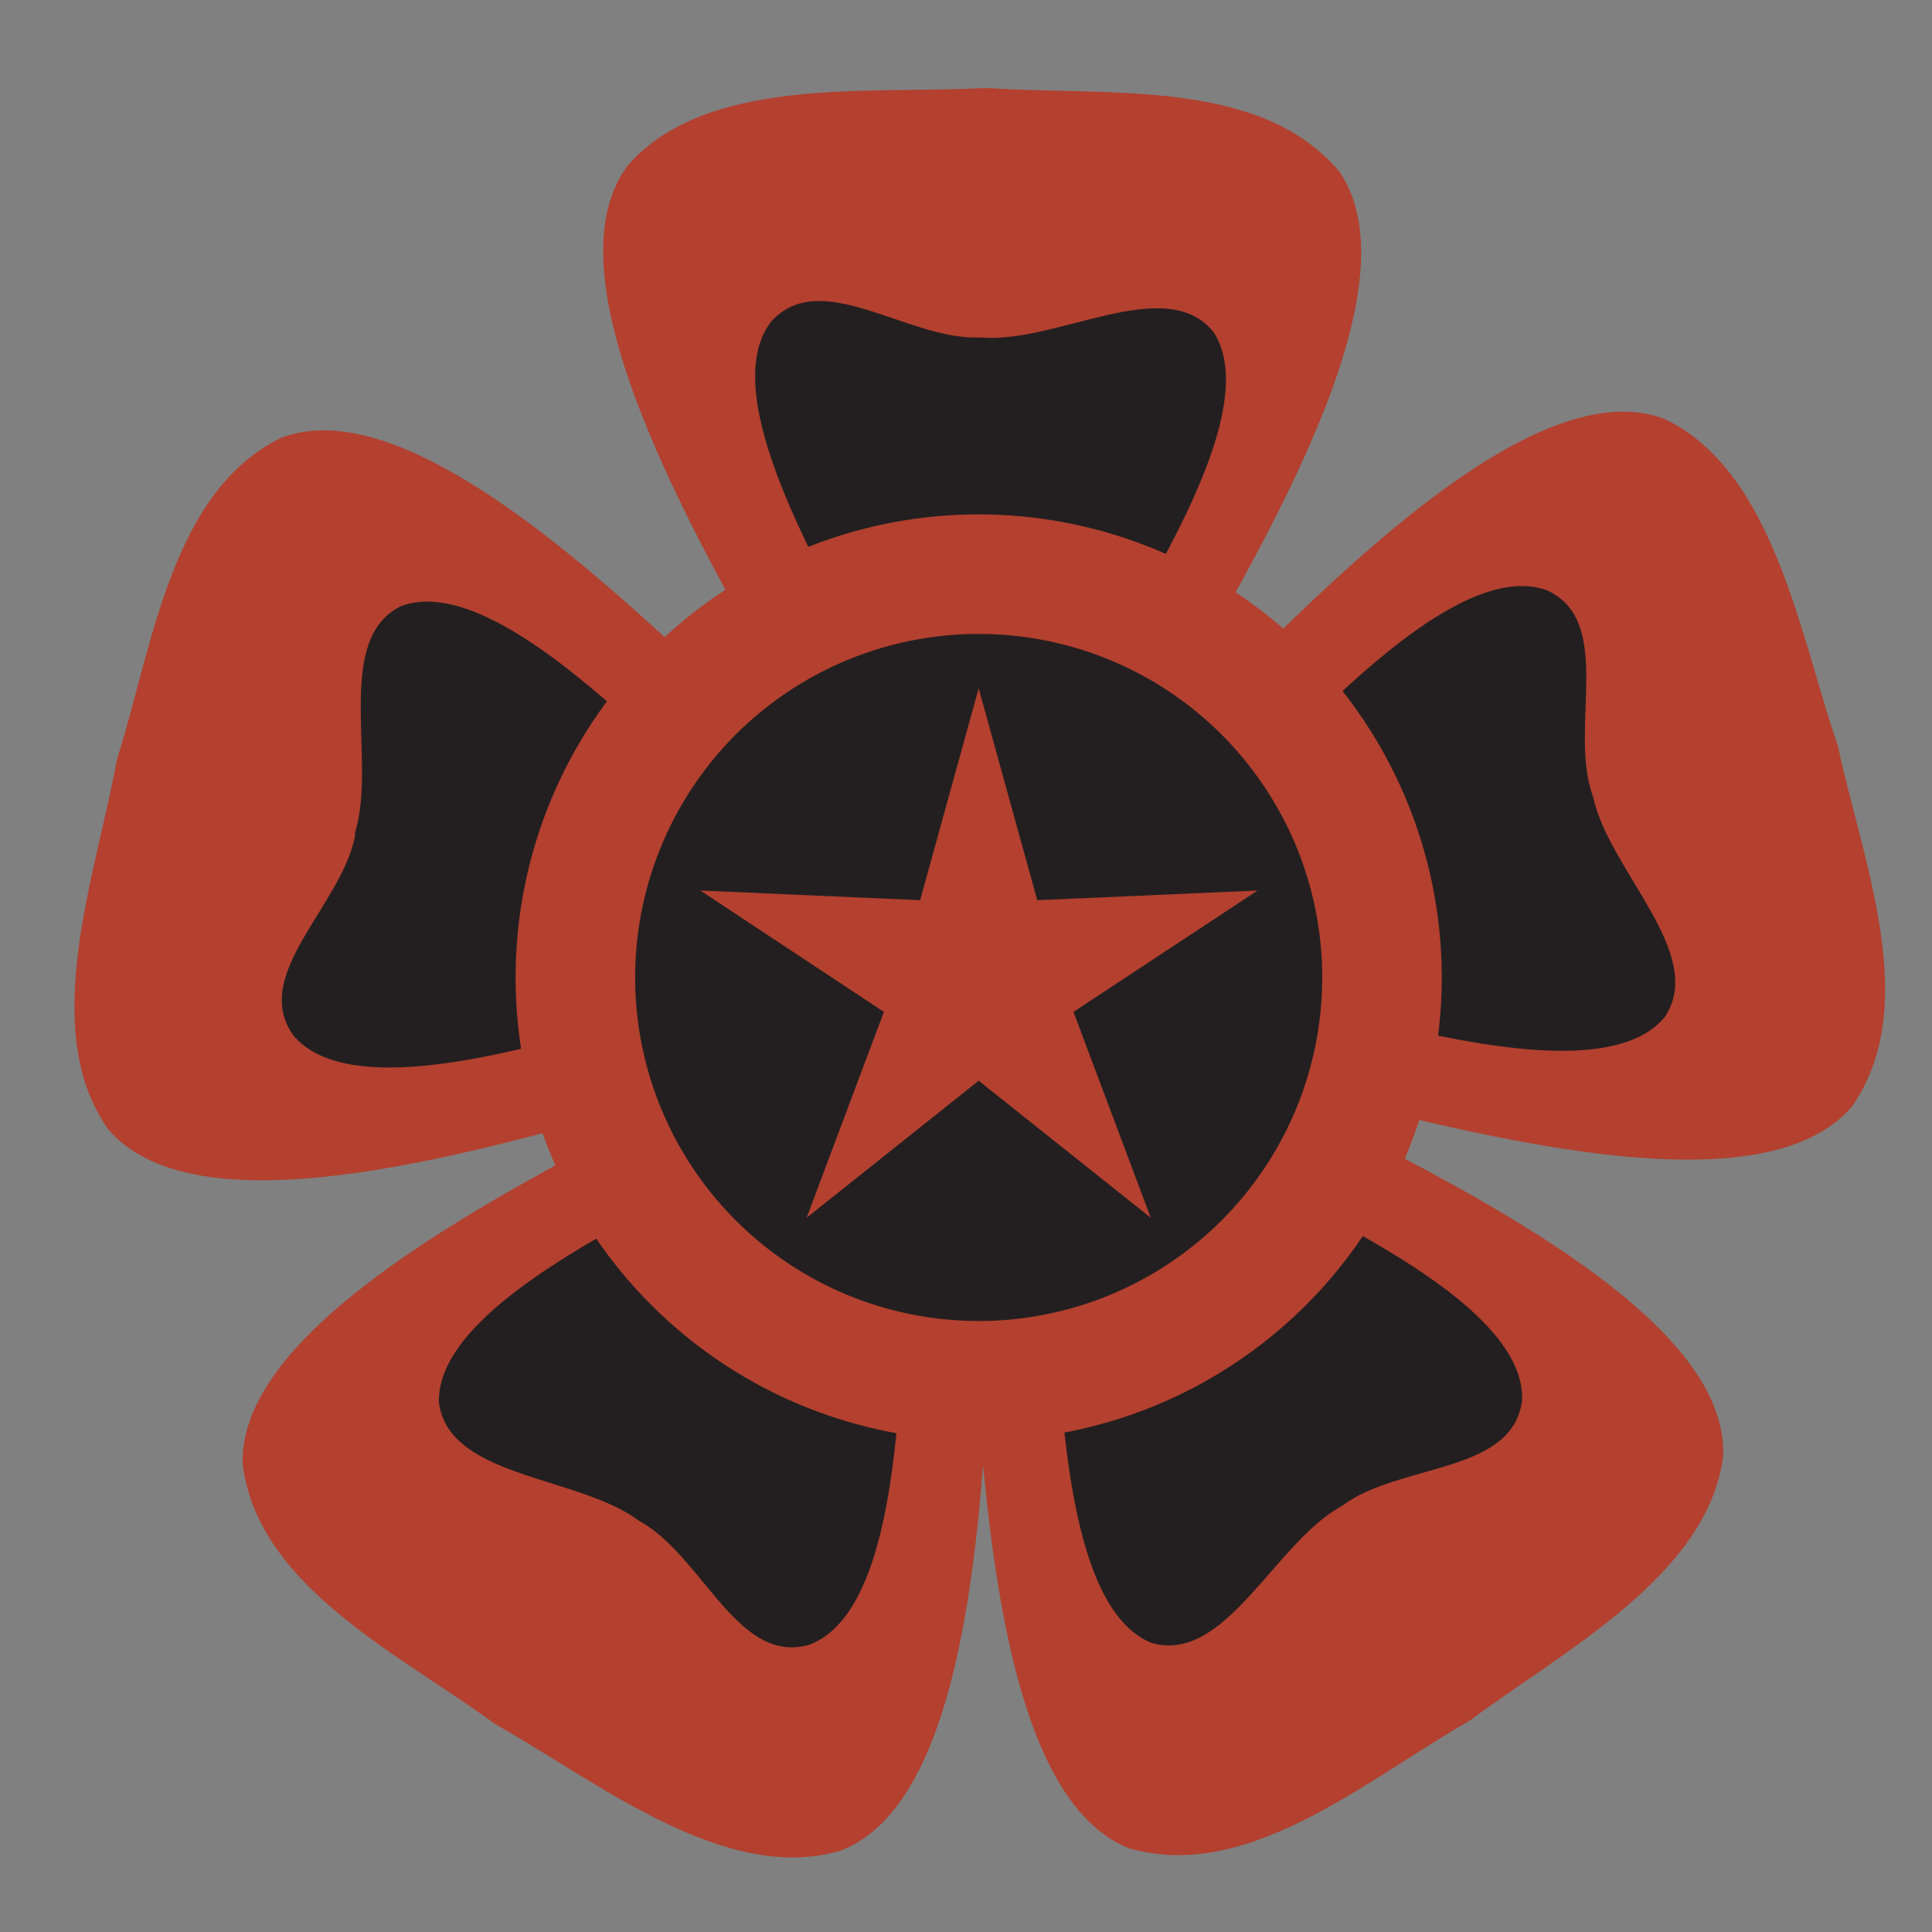
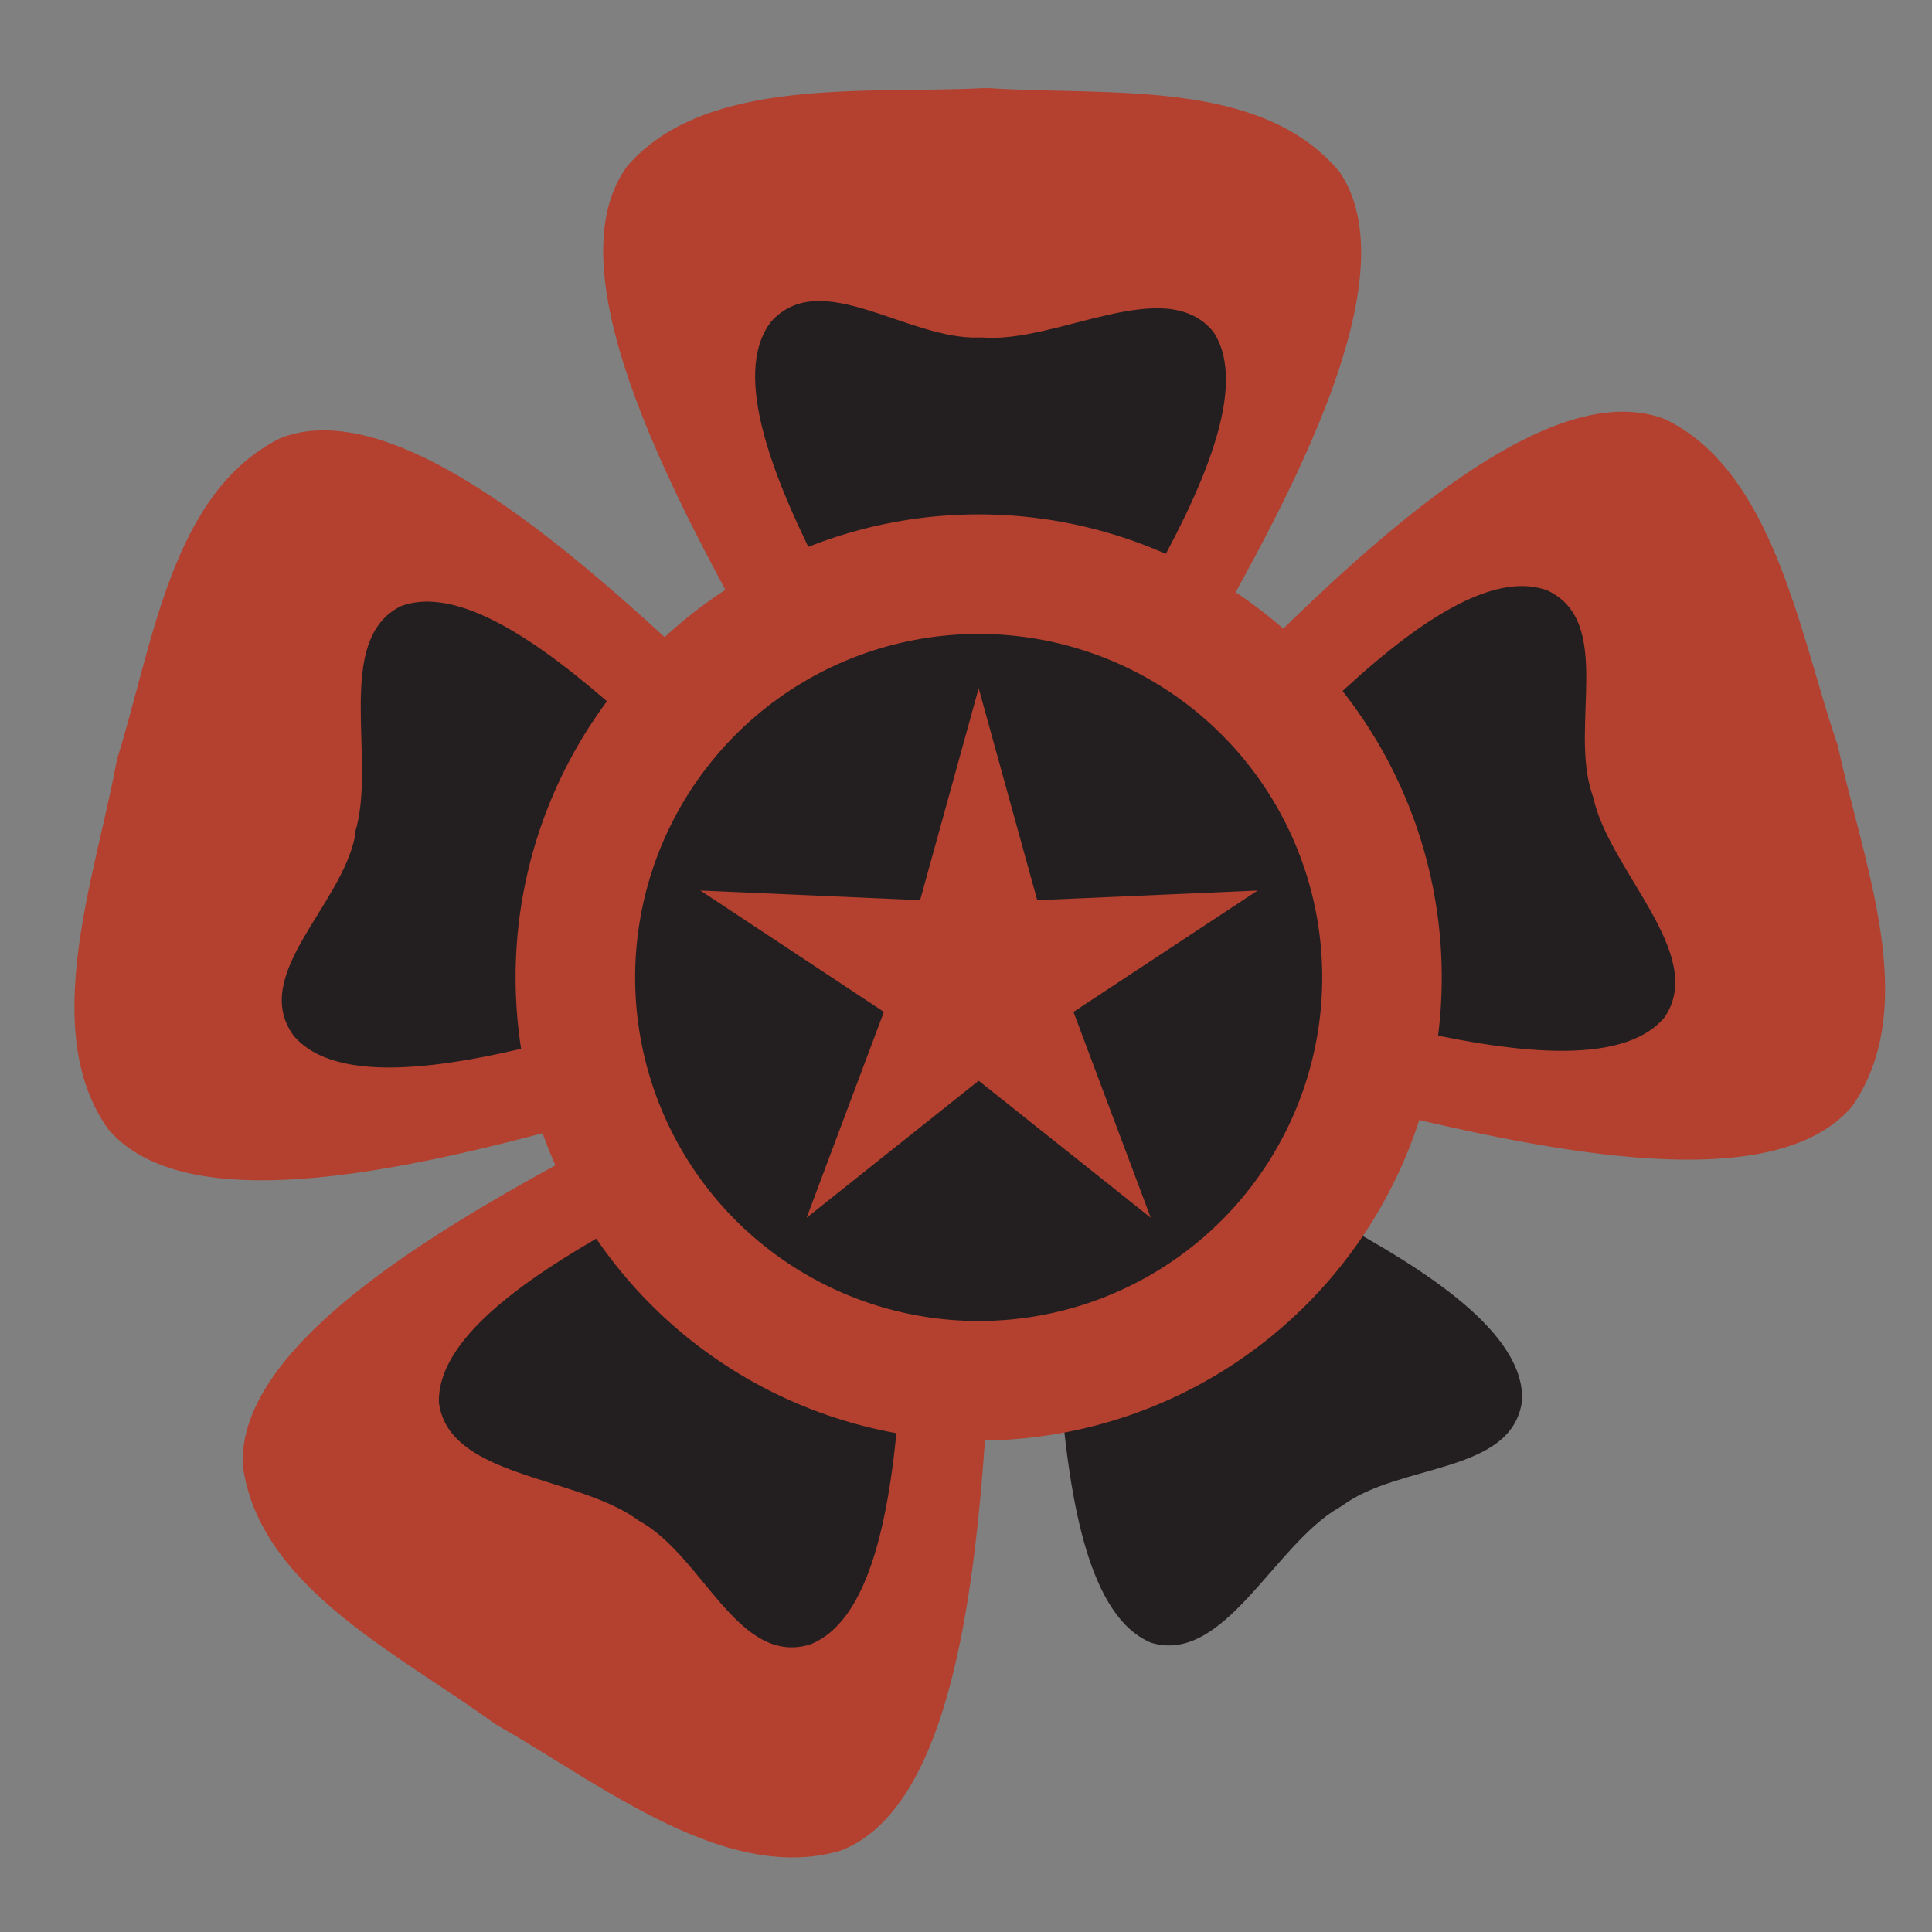
<svg xmlns="http://www.w3.org/2000/svg" data-bbox="1.233 1.46 29.99 29.305" viewBox="0 0 32 32" data-type="ugc">
  <rect x="0" y="0" width="32" height="32" fill="#808080" stroke="none" />
  <g>
    <path fill="#ffffff" d="M21.61 16.19a5.4 5.4 0 1 1-10.8 0 5.4 5.4 0 0 1 10.8 0" />
    <path d="M16.24 10.8c1.15 0 2.22.38 3.09 1 1.59-2.76 4.16-7.02 2.86-8.95-1.3-1.56-3.82-1.26-5.81-1.39h-.1c-1.9.1-4.59-.21-5.89 1.29-1.39 1.89 1.17 6.23 2.74 9.02.88-.61 1.95-.97 3.1-.97Z" fill="#b4402f" />
    <path d="M10.98 14.9c.28-1.12.89-2.07 1.7-2.77-2.31-2.2-5.85-5.7-8.02-4.88-1.82.89-2.12 3.41-2.72 5.32l-.02.1c-.35 1.87-1.28 4.41-.13 6.03 1.51 1.79 6.33.33 9.41-.55-.39-1-.49-2.12-.21-3.24Z" fill="#b4402f" />
    <path d="M21.41 14.75c.31 1.11.24 2.24-.12 3.25 3.09.78 7.89 2.1 9.39.32 1.15-1.67.18-4.01-.24-5.97l-.03-.09c-.61-1.8-1.05-4.47-2.84-5.32-2.19-.83-5.68 2.81-7.93 5.09a5.36 5.36 0 0 1 1.77 2.72" fill="#b4402f" />
-     <path d="M19.2 20.69c-.96.64-2.05.92-3.12.9.22 3.18.46 8.15 2.61 9.02 1.95.57 3.87-1.08 5.6-2.08l.08-.05c1.53-1.14 3.92-2.39 4.17-4.36.1-2.34-4.44-4.52-7.3-5.96-.39 1-1.08 1.89-2.04 2.53" fill="#b4402f" />
    <path d="M13.3 20.73a5.36 5.36 0 0 1-2.08-2.5c-2.82 1.48-7.28 3.71-7.2 6.03.26 2.01 2.55 3.11 4.16 4.28l.08.05c1.66.94 3.77 2.63 5.67 2.06 2.18-.85 2.35-5.88 2.51-9.08-1.07.05-2.17-.22-3.14-.84" fill="#b4402f" />
    <path d="M9.37 14.5c.23-.92.63-1.75 1.15-2.47-1.31-1.19-2.84-2.38-3.88-1.99-1.13.56-.39 2.57-.76 3.75v.06c-.23 1.16-1.74 2.3-1.02 3.3.72.86 2.66.52 4.38.07-.13-.88-.1-1.8.13-2.72" fill="#231f20" />
    <path d="M16.35 9.14c.95.02 1.84.23 2.66.58.87-1.54 1.69-3.3 1.09-4.22-.79-.98-2.59.19-3.83.09h-.06c-1.18.04-2.62-1.18-3.44-.26-.68.89.08 2.7.9 4.29.83-.32 1.74-.49 2.68-.48" fill="#231f20" />
    <path d="M23 14.3c.25.91.31 1.83.21 2.72 1.72.4 3.65.68 4.36-.17.71-1.04-.92-2.43-1.18-3.64l-.02-.06c-.38-1.12.37-2.85-.74-3.37-1.05-.39-2.57.85-3.85 2.1.55.7.97 1.52 1.23 2.43Z" fill="#231f20" />
    <path d="M20.09 22.08c-.79.52-1.65.86-2.52 1.03.15 1.76.47 3.68 1.5 4.1 1.21.36 2.03-1.62 3.11-2.24l.05-.03c.95-.71 2.82-.52 2.98-1.74.05-1.12-1.6-2.18-3.17-3.02-.5.74-1.15 1.39-1.94 1.91Z" fill="#231f20" />
    <path d="M12.38 22.11a7 7 0 0 1-1.96-1.9c-1.55.85-3.18 1.91-3.15 3.02.16 1.25 2.3 1.21 3.3 1.95l.05.03c1.03.59 1.61 2.38 2.79 2.03 1.05-.4 1.36-2.34 1.49-4.12-.88-.16-1.74-.5-2.53-1.01Z" fill="#231f20" />
    <path fill="#b4402f" stroke="#b4402f" stroke-miterlimit="10" stroke-width="1.2" d="M23.28 16.19a7.07 7.07 0 1 1-14.14 0 7.07 7.07 0 0 1 14.14 0z" />
    <path fill="#231f20" d="M21.9 16.19a5.69 5.69 0 1 1-11.38 0 5.69 5.69 0 0 1 11.38 0" />
    <path fill="#b4402f" d="m16.21 11.4.97 3.51 3.65-.16-3.05 2.01 1.28 3.41-2.85-2.27-2.85 2.27 1.28-3.41-3.04-2.01 3.64.16z" />
  </g>
</svg>